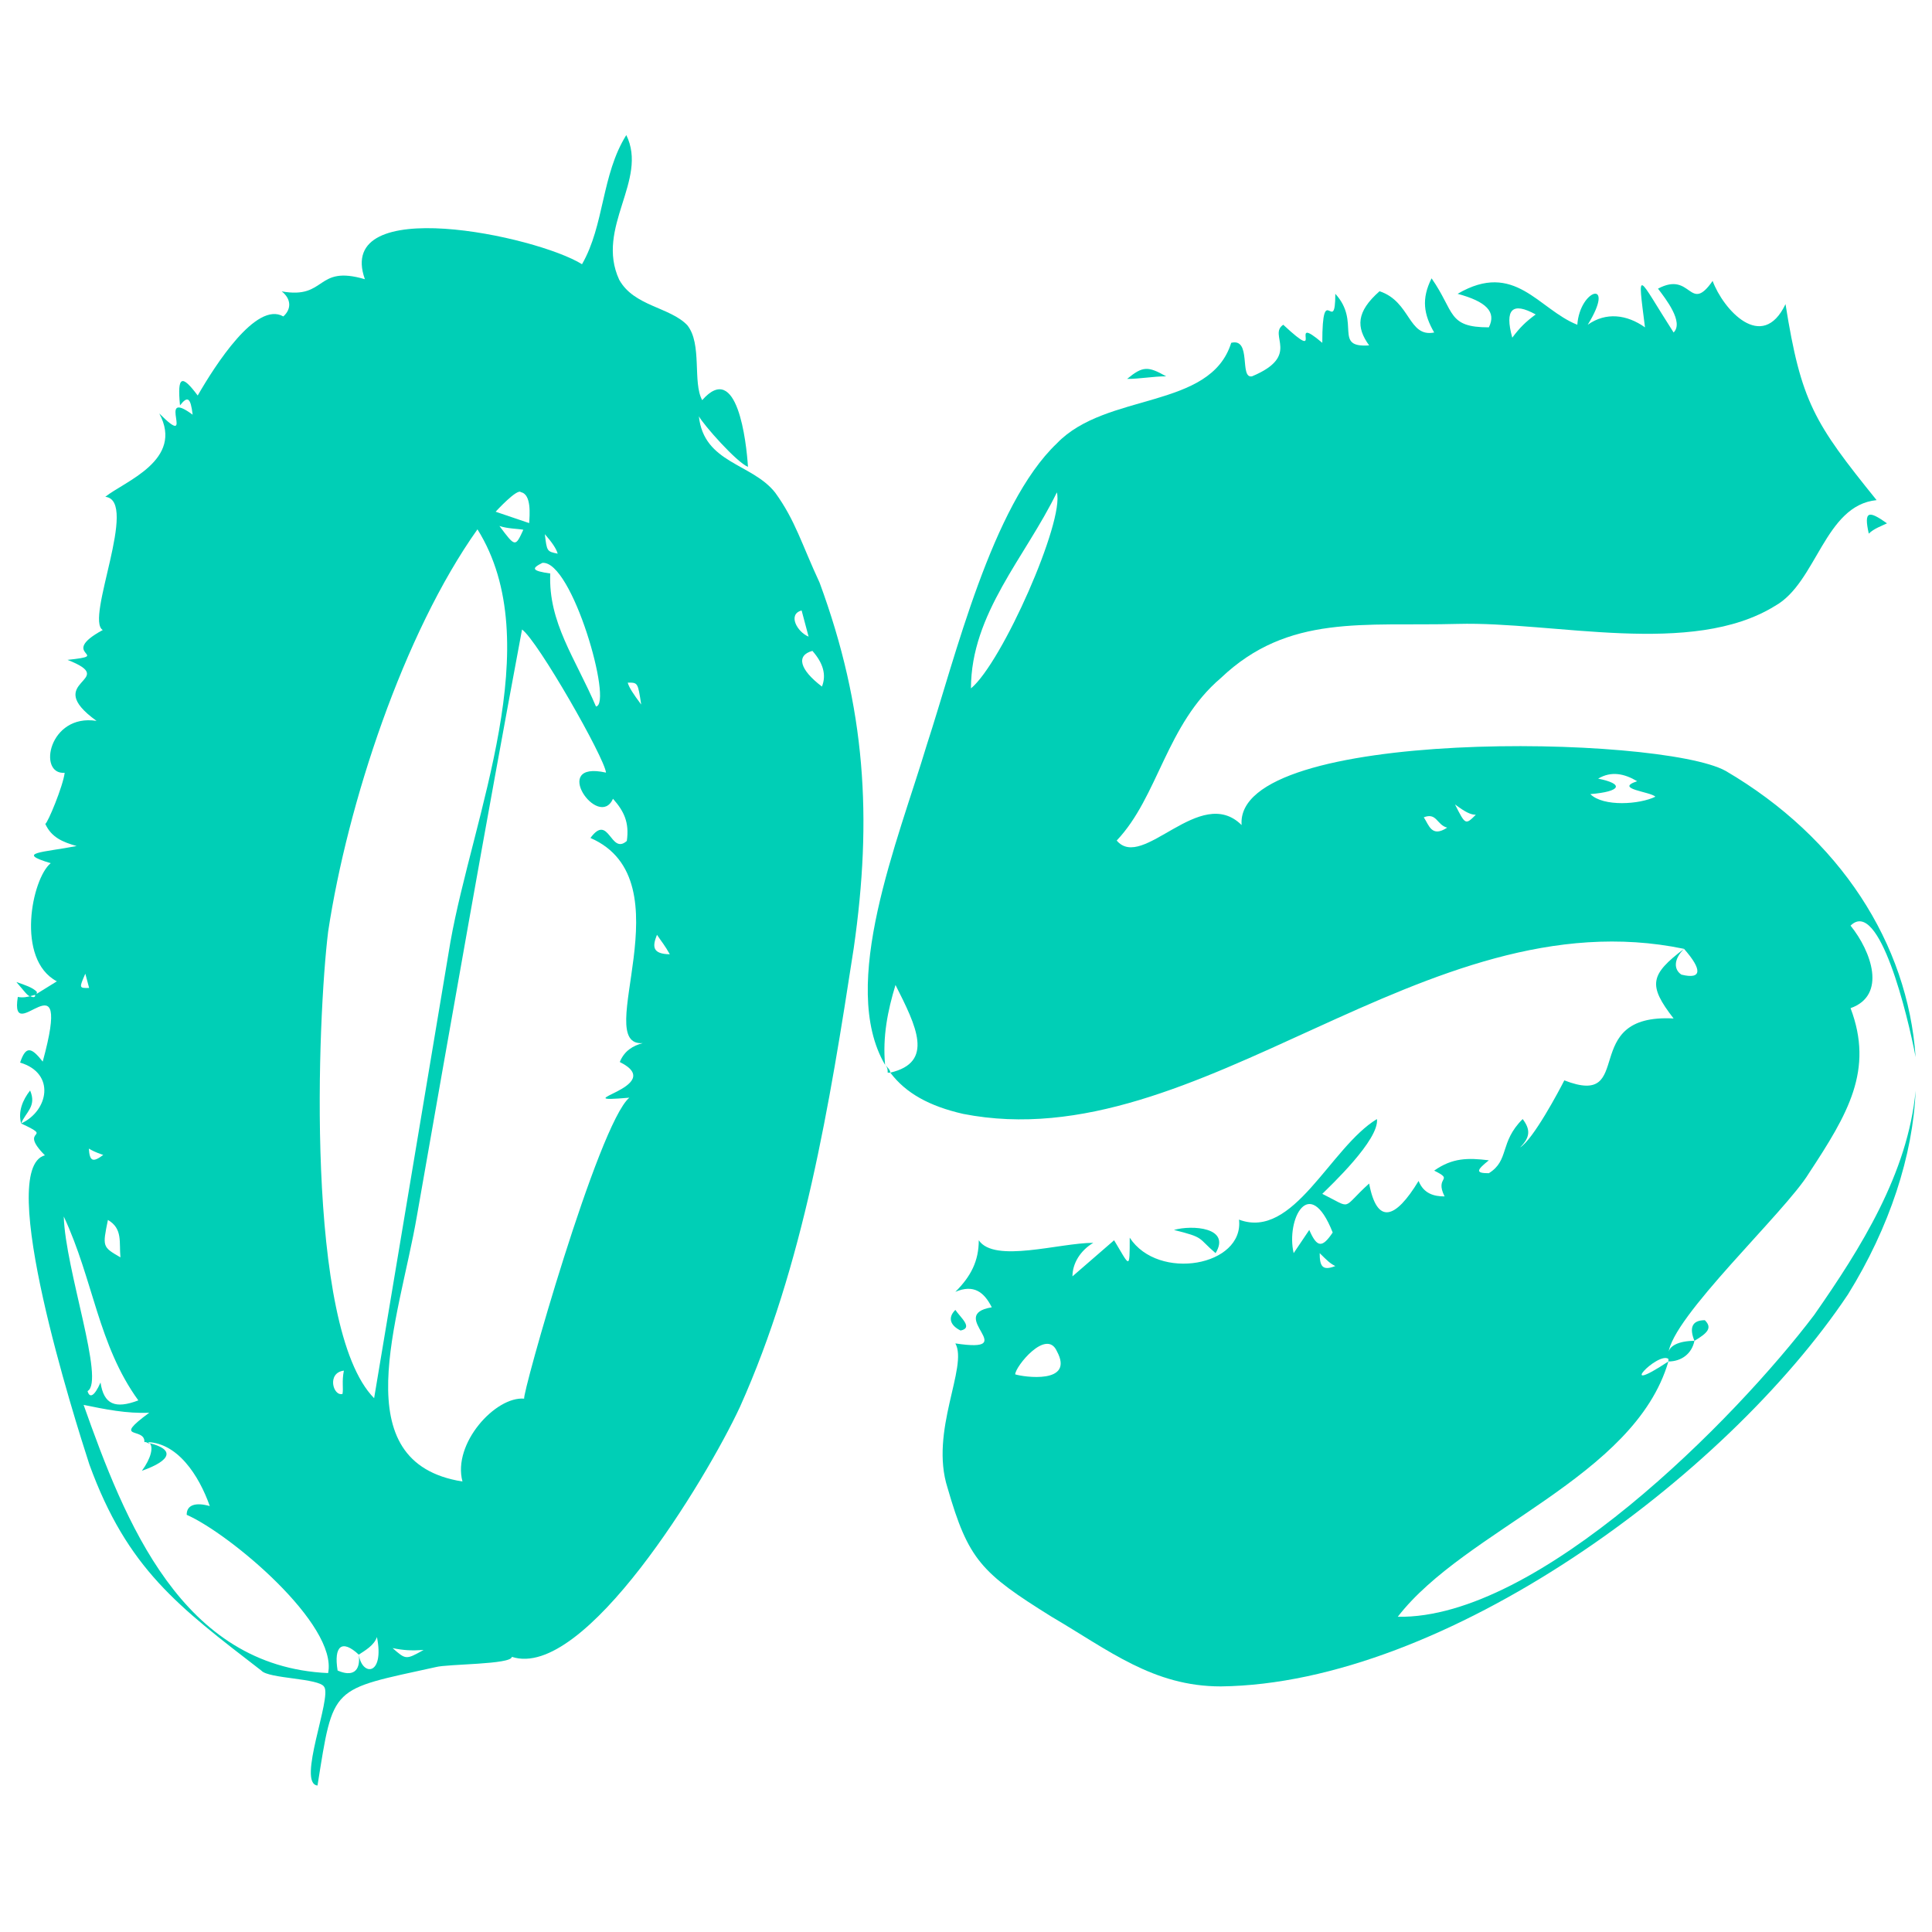
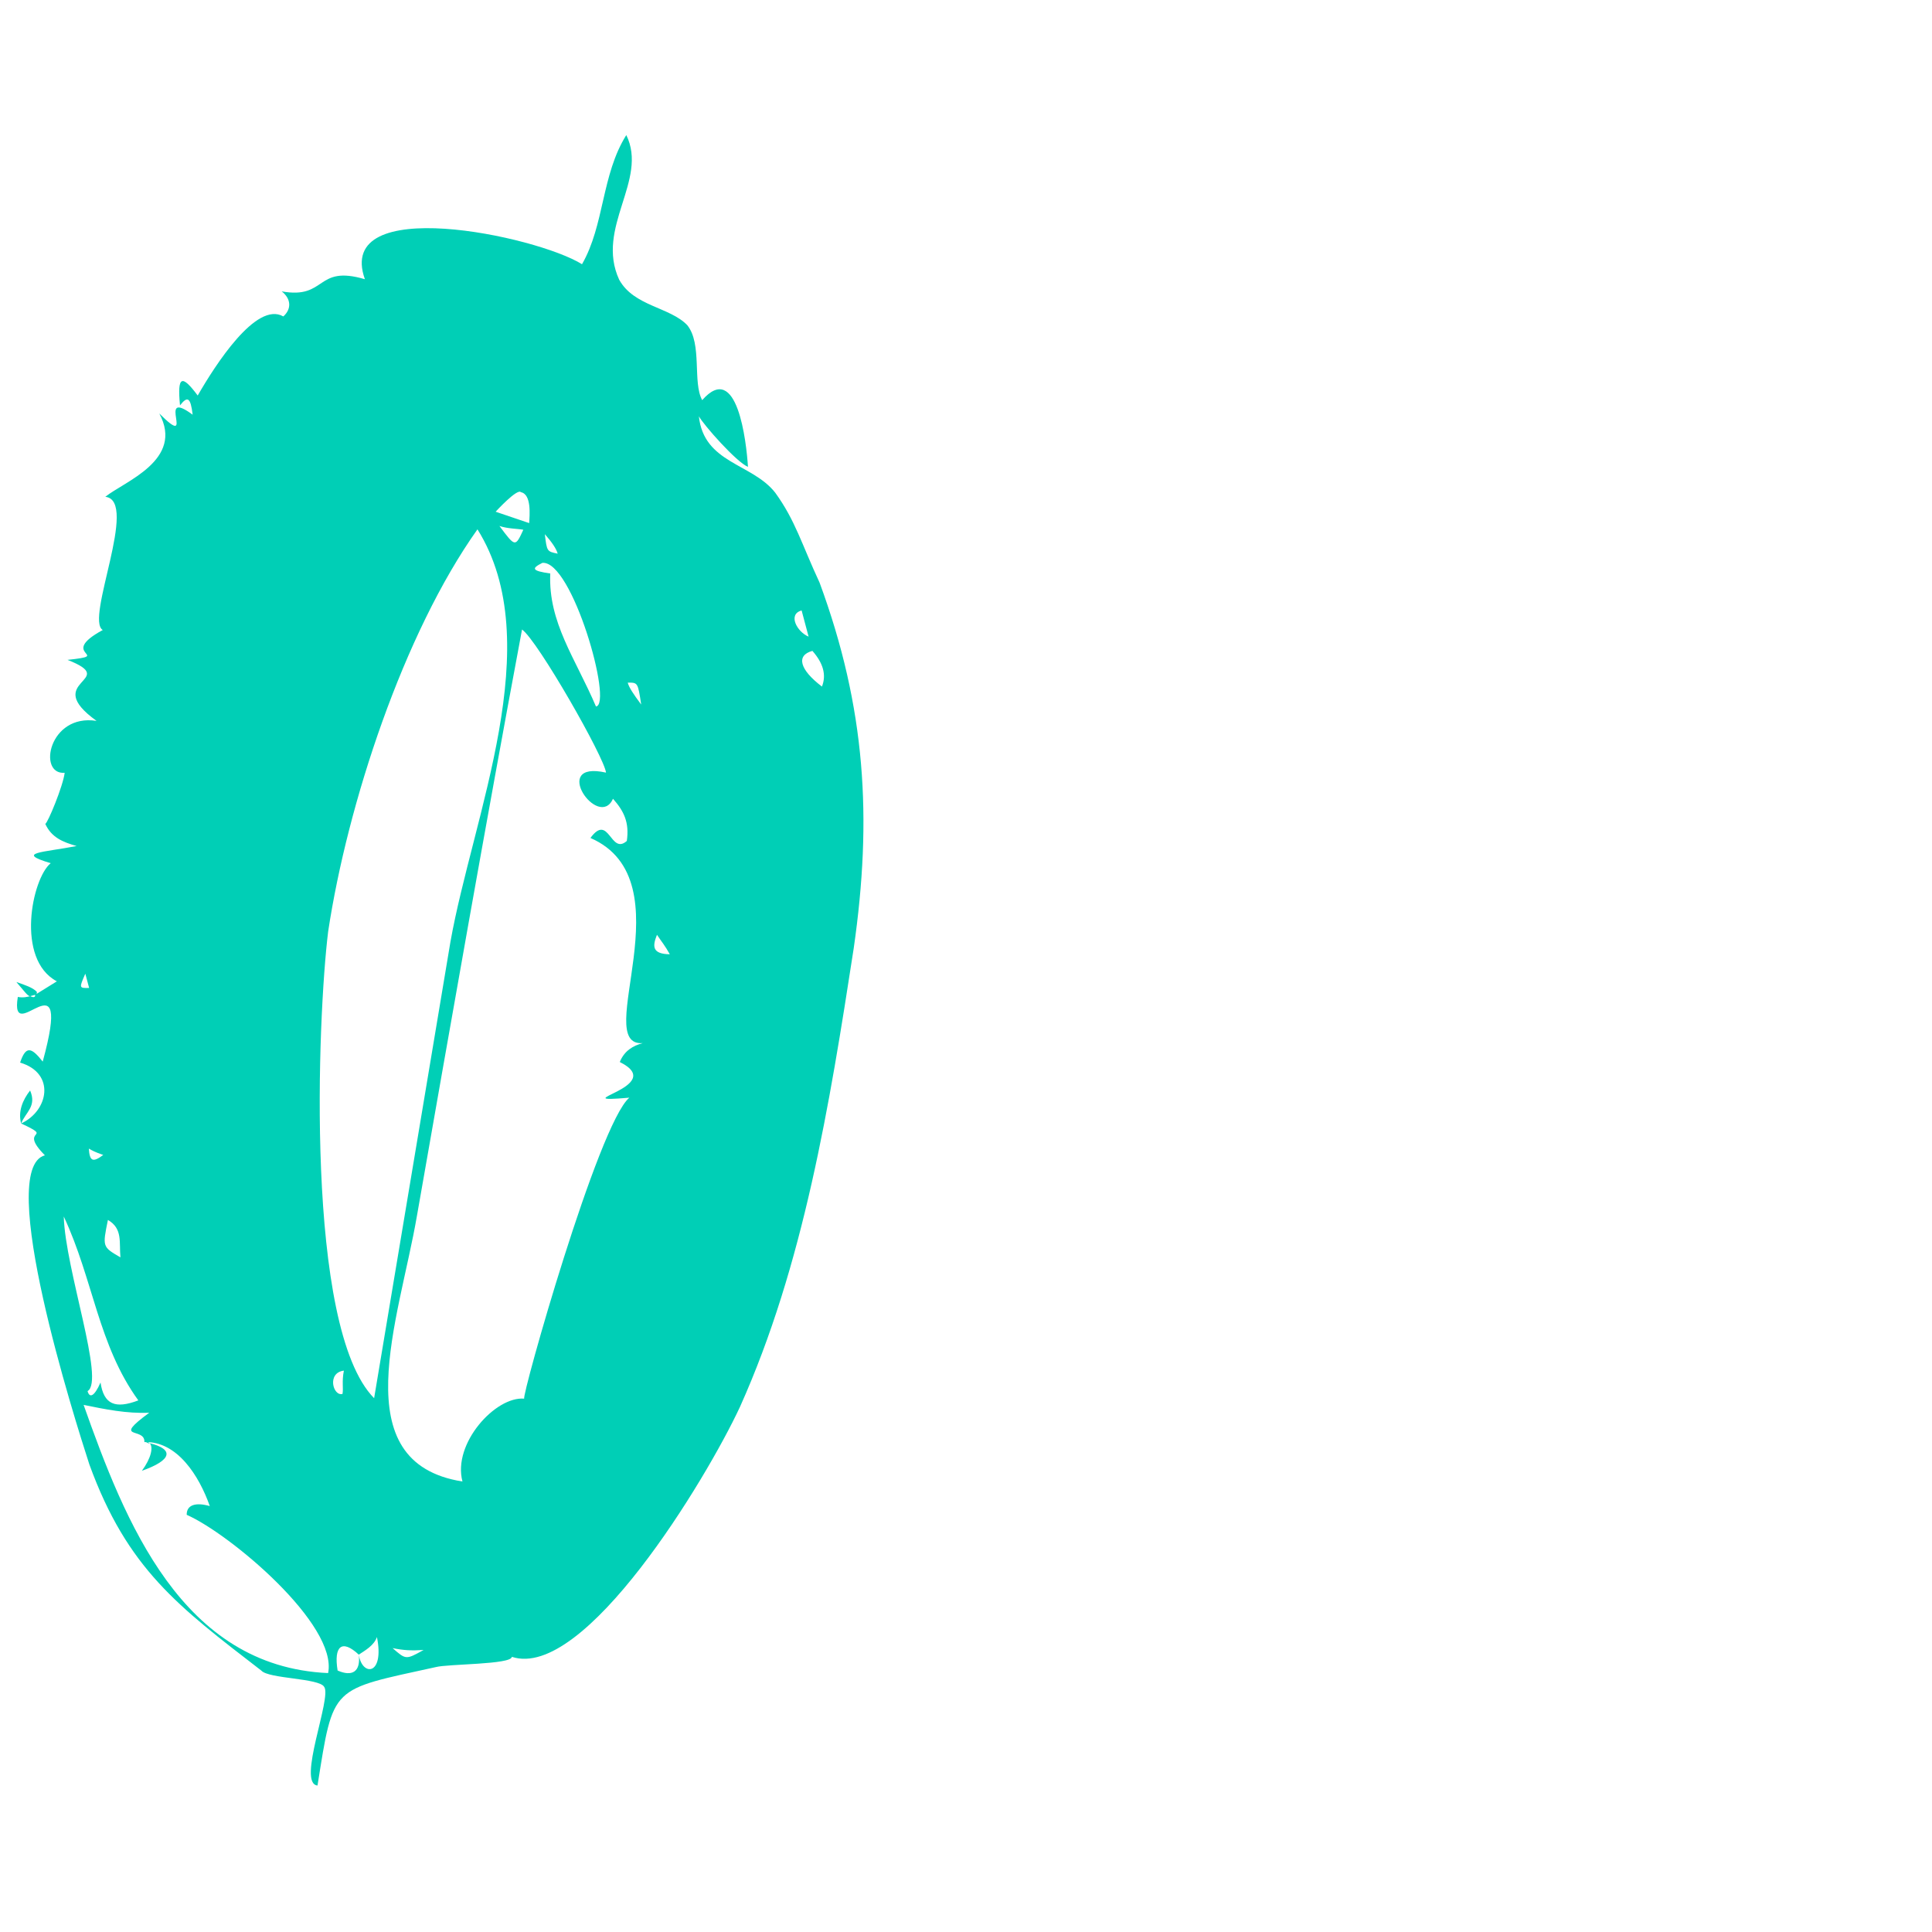
<svg xmlns="http://www.w3.org/2000/svg" width="118px" height="118px" viewBox="0 0 118 118" version="1.1">
  <title>4EFD4E02-9548-420C-9496-F10949BB708C</title>
  <g id="Style---Terms---Sitemap---404---Media-Corner" stroke="none" stroke-width="1" fill="none" fill-rule="evenodd">
    <g id="Styleguide-2021" transform="translate(-790, -3627)">
      <g id="0-copy-4" transform="translate(791, 3628)">
        <rect id="Rectangle" stroke-opacity="0" stroke="#FFFFFF" stroke-width="1.205" x="0" y="0" width="115.68" height="116" />
        <path d="M49.059,34.589 C47.964,32.236 47.576,30.784 46.347,29.09 C44.935,27.29 41.989,27.304 41.686,24.427 C41.986,24.969 43.988,27.234 44.684,27.514 C44.586,25.983 44.029,20.996 41.888,23.439 C41.288,22.355 41.903,20.01 40.975,18.859 C39.901,17.746 37.718,17.71 36.818,16.084 C35.346,12.899 38.607,9.999 37.252,7.25 C35.728,9.683 35.925,12.743 34.547,15.138 C31.753,13.397 19.415,10.797 21.286,16.054 C18.252,15.157 18.979,17.297 16.206,16.796 C16.796,17.261 16.806,17.881 16.304,18.327 C14.652,17.37 12.135,21.315 11.075,23.157 C10.107,21.86 9.818,21.938 9.994,23.758 C10.457,23.167 10.64,23.273 10.767,24.329 C8.447,22.617 11.06,26.585 8.729,24.254 C10.268,27.109 6.58,28.412 5.432,29.343 C7.509,29.563 4.175,36.841 5.277,37.479 C2.43,39.023 5.994,38.999 3.125,39.303 C6.421,40.597 1.436,40.535 4.897,43.03 C1.98,42.568 1.279,46.337 2.95,46.199 C2.855,47.003 1.911,49.281 1.766,49.32 C2.143,50.152 2.839,50.432 3.68,50.673 C1.613,51.073 -0.096,51.065 2.097,51.721 C0.949,52.653 -0.06,57.594 2.473,58.937 L1.141,59.762 C1.18,59.907 1.035,59.946 0.851,59.84 C0.706,59.879 0.417,59.956 0.088,59.889 C-0.439,63.144 3.494,56.95 1.609,63.839 C0.903,62.939 0.575,62.872 0.228,63.899 C2.421,64.555 1.951,66.861 0.29,67.618 C2.417,68.603 0.04,67.841 1.742,69.563 C-1.3,70.38 3.577,85.727 4.459,88.447 C6.785,94.828 9.879,97.11 14.964,101.036 C15.409,101.539 18.5,101.487 18.8,102.029 C19.283,102.677 17.117,107.93 18.392,108.054 C19.379,101.873 19.167,102.242 25.618,100.82 C26.342,100.625 30.235,100.669 30.263,100.194 C34.689,101.652 42.121,89.38 44.193,84.932 C48.085,76.259 49.667,66.493 51.143,56.912 C52.283,48.978 51.879,42.237 49.059,34.589 Z M30.816,29.061 C31.473,29.195 31.349,30.474 31.32,30.949 L29.272,30.254 C29.272,30.254 30.593,28.809 30.816,29.061 Z M19.044,55.885 C20.223,48.096 23.649,37.68 28.162,31.33 C32.498,38.26 27.874,48.843 26.511,56.525 L21.85,84.397 C17.595,80.092 18.403,61.039 19.044,55.885 Z M30.963,31.356 C30.472,32.422 30.472,32.422 29.504,31.125 C30.017,31.299 30.635,31.289 30.963,31.356 Z M32.277,31.626 C32.722,32.129 32.983,32.526 33.061,32.816 C32.404,32.681 32.404,32.681 32.277,31.626 Z M35.4,42.15 C34.151,39.217 32.477,37.02 32.608,34.027 C31.478,33.864 31.439,33.719 32.125,33.379 C33.94,33.202 36.453,42.023 35.4,42.15 Z M38.255,62.71 C37.675,62.866 37.135,63.167 36.855,63.864 C39.9,65.381 33.188,66.407 37.438,66.043 C35.537,67.644 30.833,84.319 31.017,84.425 C29.268,84.272 26.625,87.161 27.246,89.485 C19.952,88.332 23.371,79.63 24.464,73.265 C26.556,61.339 28.647,49.413 30.884,37.448 C31.841,38.125 35.925,45.278 36.013,46.189 C32.545,45.408 35.564,49.734 36.44,47.786 C37.108,48.541 37.447,49.228 37.284,50.362 C36.28,51.254 36.2,48.629 35.062,50.18 C41.034,52.779 35.058,62.946 38.255,62.71 Z M47.96,36.285 L48.386,37.883 C47.691,37.603 47.09,36.519 47.96,36.285 Z M38.162,42.031 C37.679,41.383 37.417,40.986 37.34,40.695 C37.958,40.685 37.958,40.685 38.162,42.031 Z M49.201,40.933 C47.838,39.898 47.605,39.027 48.619,38.754 C49.287,39.509 49.481,40.235 49.201,40.933 Z M1.247,59.578 C1.024,59.326 0.512,59.152 0,58.979 C0.445,59.482 0.706,59.879 0.851,59.84 L1.141,59.762 C1.286,59.723 1.247,59.578 1.247,59.578 Z M4.211,58.47 L4.444,59.341 C3.826,59.352 3.826,59.352 4.211,58.47 Z M0.839,65.603 C0.376,66.194 0.096,66.892 0.29,67.618 C0.57,66.92 1.255,66.58 0.839,65.603 Z M39.126,56.094 C39.387,56.49 39.61,56.742 39.91,57.284 C38.818,57.266 38.847,56.791 39.126,56.094 Z M4.426,69.153 C4.61,69.259 4.794,69.366 5.306,69.54 C4.659,70.025 4.476,69.918 4.426,69.153 Z M2.895,73.3 C4.706,77.173 4.991,81.143 7.449,84.531 C6.039,85.065 5.343,84.785 5.139,83.439 C4.754,84.321 4.464,84.399 4.348,83.963 C5.429,83.361 2.986,76.545 2.895,73.3 Z M5.591,73.51 C6.509,74.042 6.268,74.885 6.356,75.795 C5.255,75.157 5.255,75.157 5.591,73.51 Z M19.04,101.186 C10.086,100.79 6.627,91.912 4.107,84.806 C5.421,85.075 6.735,85.345 8.116,85.285 C5.781,87.002 7.876,86.128 7.819,87.078 C9.818,87.007 11.163,89.137 11.813,90.986 C10.972,90.745 10.393,90.9 10.403,91.52 C13.041,92.679 19.645,98.221 19.04,101.186 Z M20.003,82.714 C19.869,83.373 19.985,83.808 19.918,84.138 C19.339,84.294 18.951,82.841 20.003,82.714 Z M7.819,87.078 C7.964,87.039 8.003,87.184 8.147,87.145 C7.964,87.039 7.964,87.039 7.819,87.078 Z M7.666,88.831 C9.51,88.18 9.645,87.521 8.147,87.145 C8.37,87.397 8.235,88.055 7.666,88.831 Z M20.913,100.06 C21.04,101.116 20.499,101.417 19.62,101.03 C19.376,99.539 19.878,99.093 20.913,100.06 C21.308,99.798 21.849,99.497 22.022,98.984 C22.498,101.347 21.117,101.406 20.913,100.06 Z M22.979,99.661 C23.636,99.795 24.11,99.824 24.873,99.775 C23.792,100.376 23.792,100.376 22.979,99.661 Z" id="Shape" fill="#00CFB6" fill-rule="nonzero" />
-         <path d="M109.801,79.319 C105.033,85.619 92.953,97.905 84.37,97.747 C88.503,92.392 98.834,89.242 100.9,82.154 C97.563,84.359 100.265,81.524 100.9,81.996 L100.9,82.154 C101.695,82.154 102.331,81.681 102.49,80.894 C101.536,80.894 100.9,81.209 100.9,81.681 C101.059,79.476 108.053,73.018 109.483,70.656 C111.867,67.033 113.457,64.355 112.026,60.575 C114.252,59.788 113.298,57.11 112.026,55.535 C113.775,53.802 115.523,61.048 116,63.568 C115.523,56.637 111.391,50.179 104.397,46.084 C100.424,43.879 74.357,43.407 74.834,49.392 C72.291,46.872 68.794,52.227 67.204,50.337 C69.747,47.659 70.224,43.249 73.562,40.414 C77.695,36.476 82.304,37.264 88.026,37.106 C93.907,36.949 102.331,39.154 107.417,36.004 C109.96,34.586 110.437,29.861 113.616,29.546 C109.801,24.821 109.007,23.56 108.053,17.575 C106.622,20.568 104.238,17.89 103.602,16.158 C102.172,18.205 102.331,15.527 100.265,16.63 C100.741,17.26 101.854,18.678 101.218,19.308 C98.993,15.842 98.993,15.212 99.47,18.993 C98.357,18.205 97.086,18.048 95.973,18.835 C97.721,16 95.496,16.63 95.337,18.835 C92.953,17.89 91.523,14.897 88.026,16.945 C89.774,17.418 90.41,18.048 89.933,18.993 C87.39,18.993 87.867,18.048 86.436,16 C85.801,17.26 85.96,18.205 86.595,19.308 C85.006,19.623 85.165,17.418 83.258,16.788 C81.827,18.048 81.827,18.993 82.622,20.095 C80.397,20.253 82.145,18.678 80.556,16.945 C80.556,19.623 79.761,16 79.761,19.938 C77.536,18.048 80.079,21.355 77.377,18.835 C76.423,19.465 78.489,20.725 75.469,21.985 C74.675,22.143 75.469,19.623 74.198,19.938 C72.926,24.033 66.569,22.93 63.549,26.081 C59.575,29.861 57.35,39.154 55.601,44.509 C53.853,50.337 50.197,59.158 53.058,64.04 C52.899,62.308 53.217,60.733 53.694,59.158 C54.966,61.678 56.078,63.883 53.376,64.513 C54.33,65.773 55.76,66.56 57.827,67.033 C72.291,69.868 85.96,53.645 101.854,56.952 C102.967,58.212 102.967,58.842 101.695,58.527 C101.218,58.212 101.218,57.582 101.854,56.952 C99.788,58.527 99.629,59.158 101.218,61.205 C95.337,60.89 98.993,66.718 94.543,64.985 C94.225,65.615 92.635,68.608 91.841,69.081 C92.476,68.451 92.476,67.978 92,67.348 C90.569,68.766 91.205,69.868 89.933,70.656 C89.139,70.656 89.139,70.498 89.933,69.868 C88.662,69.711 87.708,69.711 86.595,70.498 C87.867,71.128 86.595,70.813 87.231,72.073 C86.595,72.073 85.96,71.916 85.642,71.128 C84.211,73.491 83.099,73.806 82.622,71.286 C80.873,72.861 81.668,72.861 79.761,71.916 C80.238,71.443 83.258,68.608 83.099,67.348 C80.238,69.081 78.012,74.751 74.675,73.491 C74.993,76.326 69.747,77.271 67.999,74.593 C67.999,76.641 67.999,76.326 67.045,74.751 L64.502,76.956 C64.502,76.168 64.979,75.381 65.774,74.908 C63.708,74.908 59.734,76.168 58.78,74.751 C58.78,76.011 58.303,76.956 57.35,77.901 C58.462,77.429 59.098,77.901 59.575,78.846 C56.714,79.319 61.482,81.681 57.35,81.051 C58.145,82.469 55.76,86.407 56.873,89.872 C58.145,94.282 58.939,95.07 63.231,97.747 C66.728,99.795 69.429,102 73.562,102 C87.231,101.842 104.397,89.242 111.867,78.059 C114.411,73.963 115.841,69.553 116,65.615 C115.523,70.656 112.662,75.223 109.801,79.319 Z M92.794,18.205 C92.159,18.678 91.841,18.993 91.364,19.623 C90.887,17.89 91.364,17.418 92.794,18.205 Z M67.84,22.143 C68.635,22.143 69.429,21.985 70.224,21.985 C69.112,21.355 68.794,21.355 67.84,22.143 Z M58.303,41.044 C58.303,36.476 61.641,33.011 63.549,29.073 C64.025,30.806 60.211,39.469 58.303,41.044 Z M113.139,31.593 C113.457,31.278 113.934,31.121 114.252,30.963 C113.139,30.176 112.821,30.176 113.139,31.593 Z M96.132,47.502 C98.039,47.344 98.198,46.872 96.609,46.557 C97.404,46.084 98.198,46.242 98.993,46.714 C97.563,47.187 99.788,47.344 100.106,47.659 C99.152,48.132 96.927,48.289 96.132,47.502 Z M87.867,48.132 C88.503,48.604 88.821,48.762 89.139,48.762 C88.503,49.392 88.503,49.392 87.867,48.132 Z M85.96,48.919 C86.754,48.604 86.754,49.392 87.39,49.549 C86.436,50.179 86.278,49.392 85.96,48.919 Z M116,65.615 L116,64.355 C116,64.198 116,63.883 116,63.568 L116,65.615 Z M53.217,64.513 L53.376,64.513 C53.376,64.355 53.217,64.198 53.058,64.04 C53.217,64.198 53.217,64.355 53.217,64.513 Z M78.966,74.121 L78.012,75.538 C77.536,73.491 78.966,70.656 80.397,74.278 C79.761,75.223 79.443,75.223 78.966,74.121 Z M70.701,74.121 C72.608,74.593 72.132,74.593 73.244,75.538 C74.198,73.963 71.814,73.806 70.701,74.121 Z M79.602,75.538 C80.079,76.011 80.238,76.168 80.556,76.326 C79.761,76.641 79.602,76.326 79.602,75.538 Z M57.35,79.004 C56.873,79.476 57.032,79.949 57.668,80.264 C58.462,80.106 57.668,79.476 57.35,79.004 Z M103.126,79.634 C102.331,79.634 102.172,80.106 102.49,80.894 C103.284,80.421 103.602,80.106 103.126,79.634 Z M61.005,82.941 C61.005,82.469 62.913,80.106 63.549,81.524 C64.661,83.571 61.482,83.099 61.005,82.941 Z" id="Shape" fill="#00CFB6" fill-rule="nonzero" />
      </g>
    </g>
  </g>
</svg>